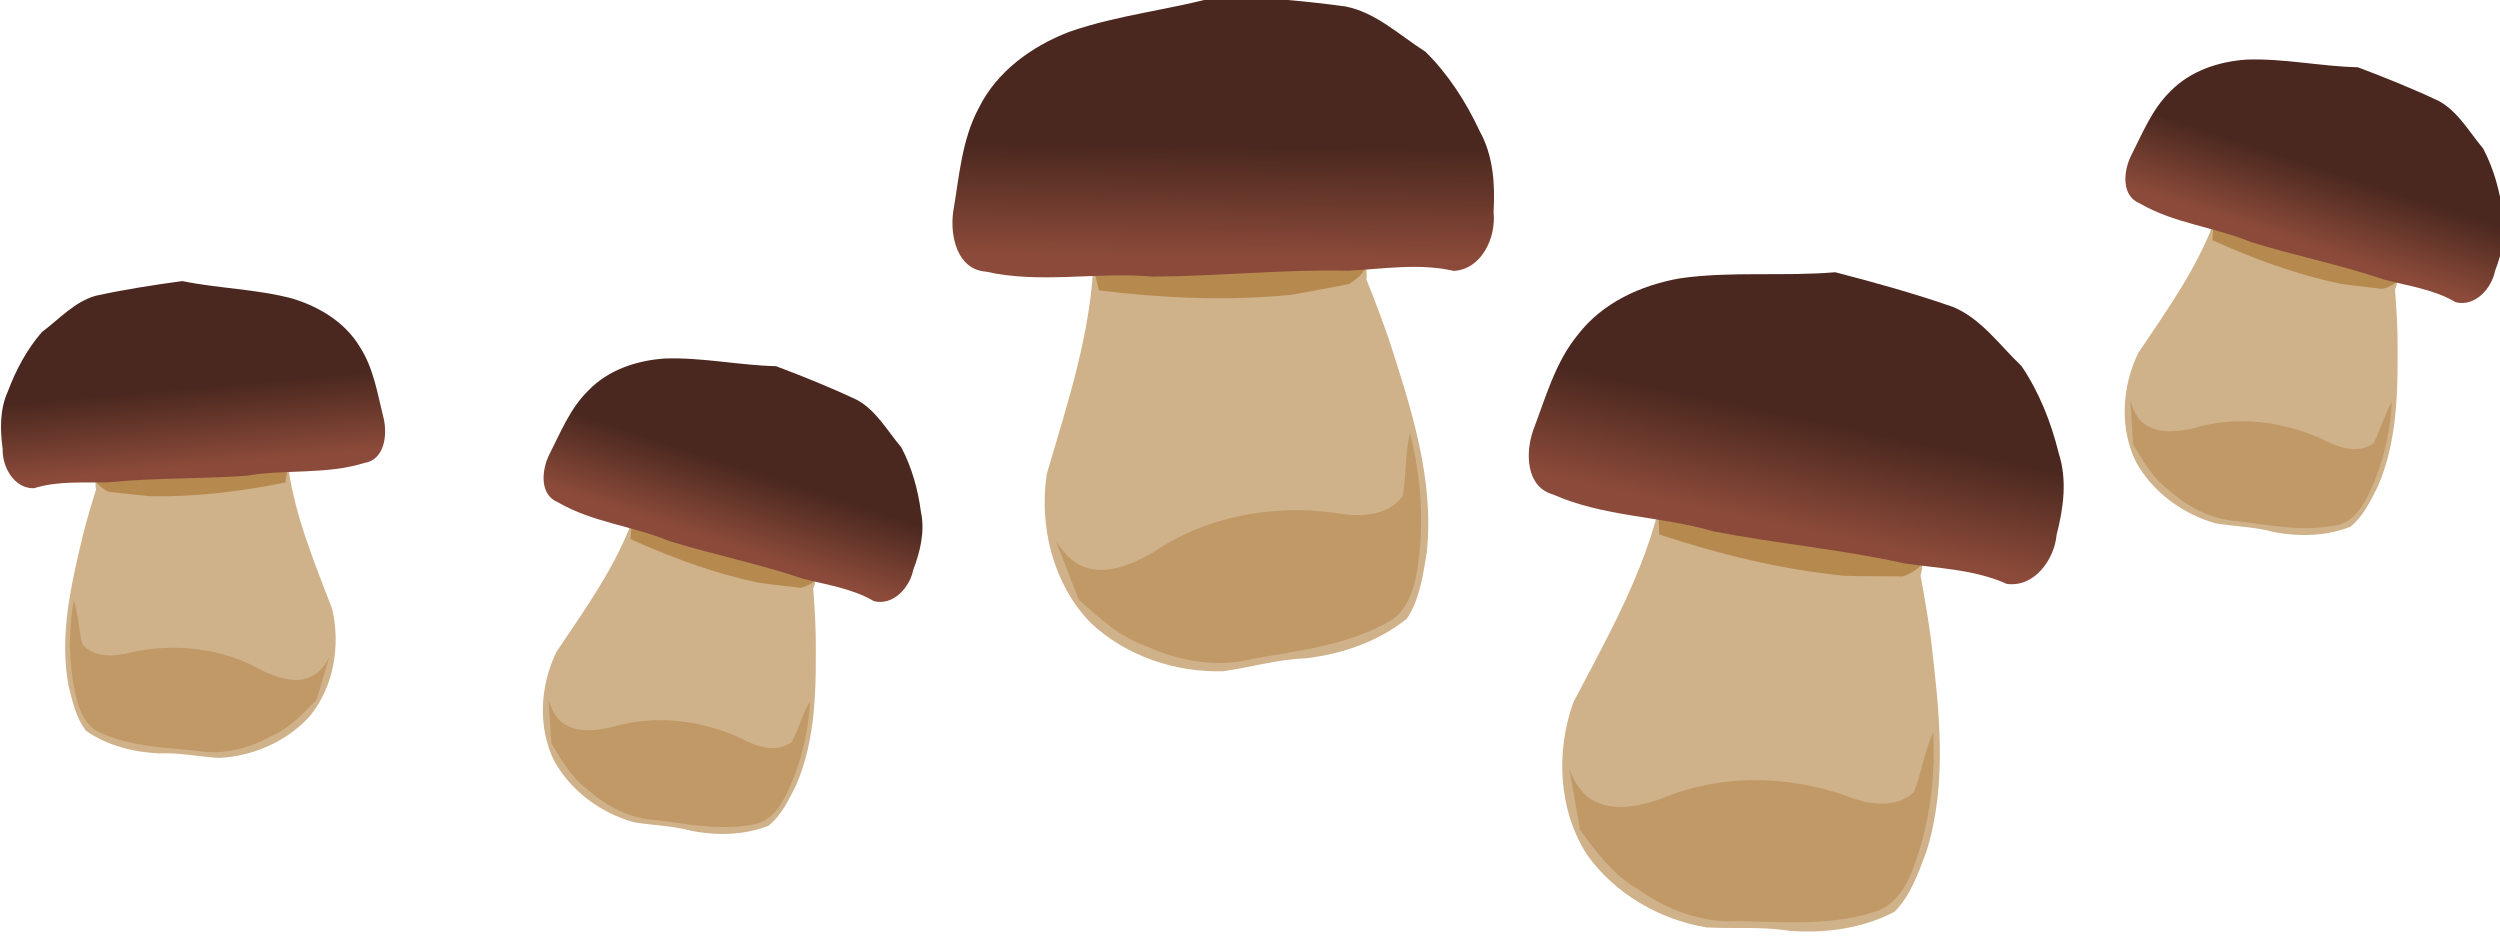
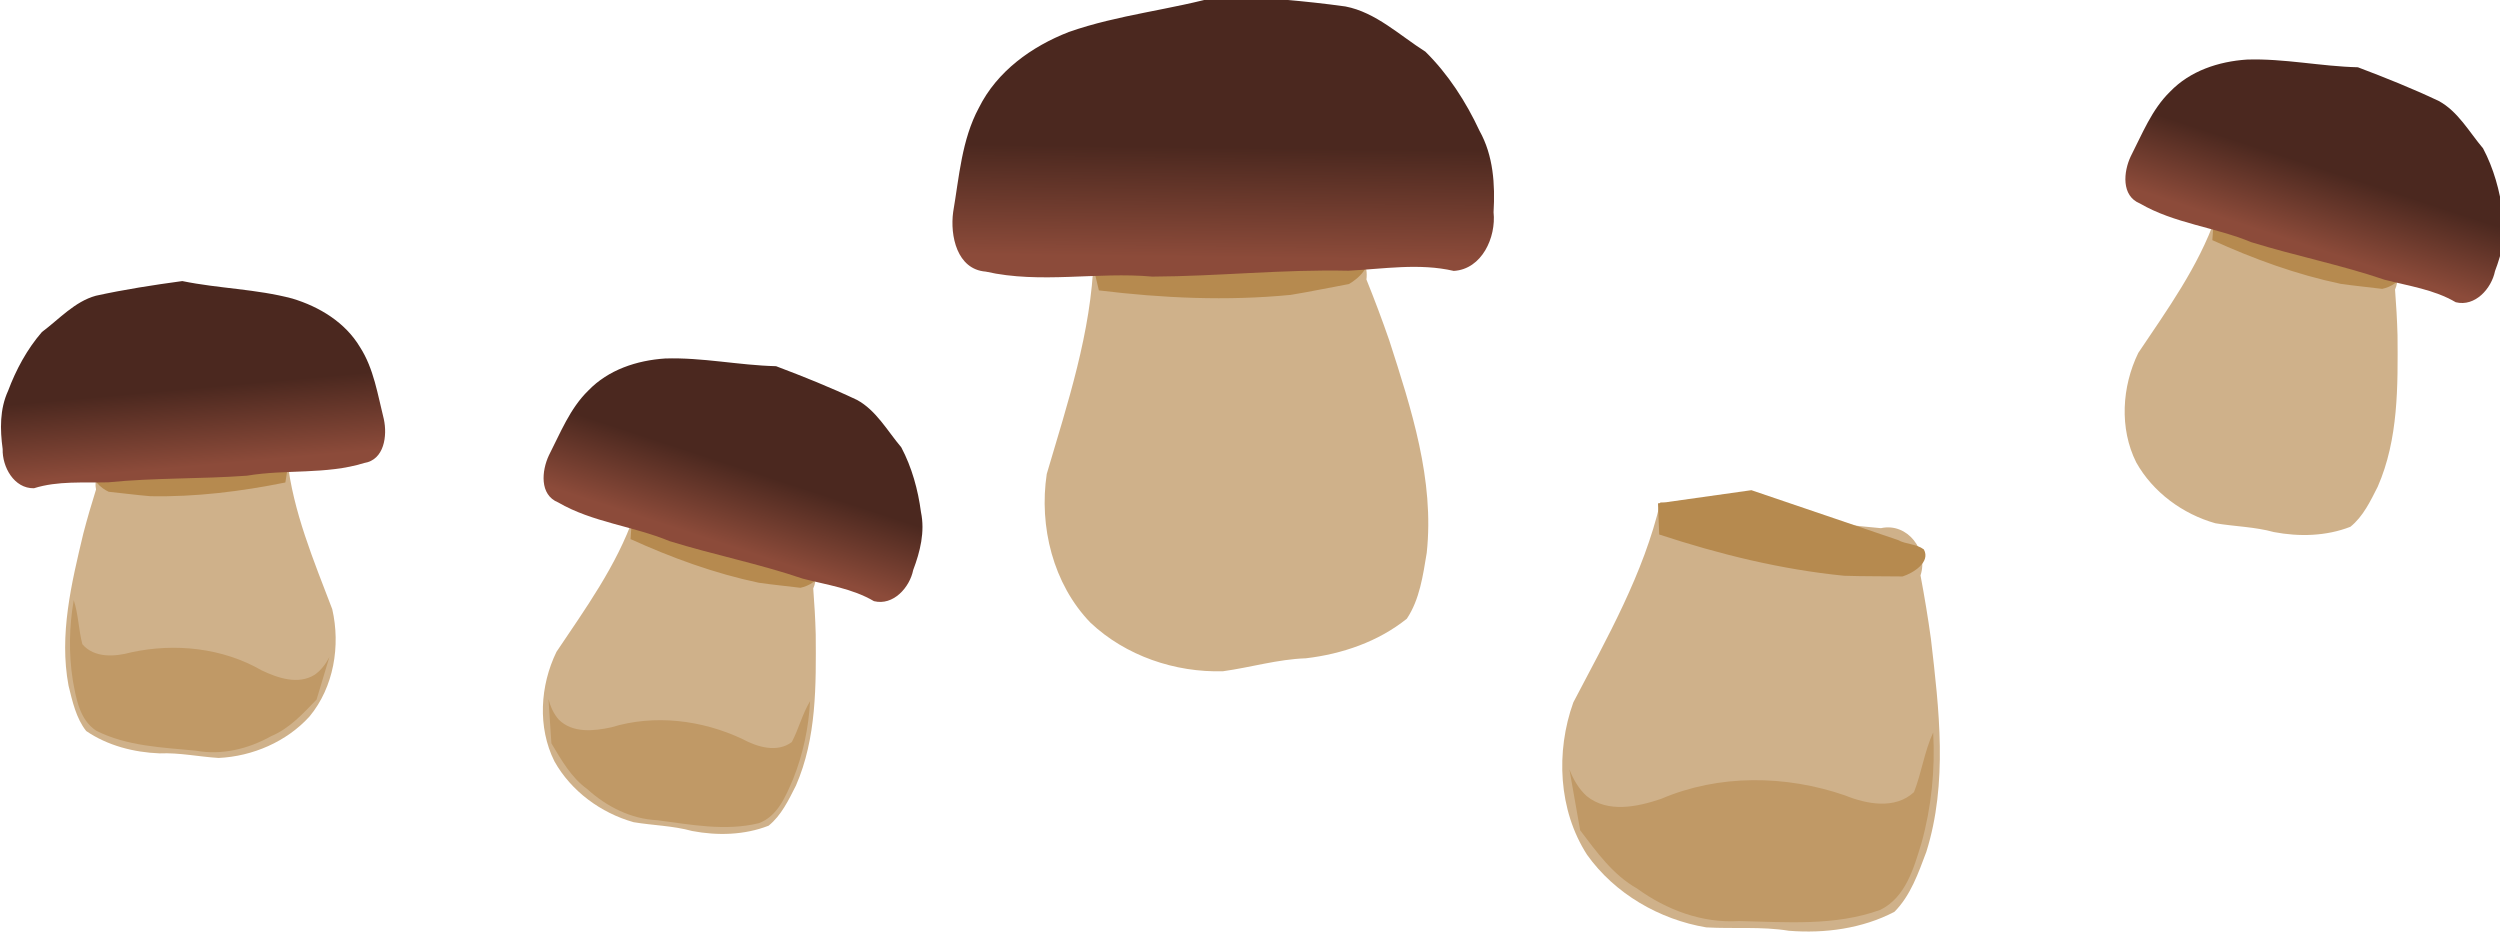
<svg xmlns="http://www.w3.org/2000/svg" xmlns:ns1="http://sodipodi.sourceforge.net/DTD/sodipodi-0.dtd" xmlns:ns2="http://www.inkscape.org/namespaces/inkscape" xmlns:xlink="http://www.w3.org/1999/xlink" width="120.032" height="45.16" id="svg1901" ns1:version="0.32" ns2:version="0.48.1 r9760" ns1:docname="Sienipolku_ei_taustaa.svg" version="1.1" ns2:export-filename="/media/photo_mnt/Vektorikuvat/Bittikarttakuvat/Talouspaperi/Sienipolku.png" ns2:export-xdpi="90" ns2:export-ydpi="90" style="enable-background:new">
  <title id="title9966">Mushrooms 3</title>
  <defs id="defs1903">
    <linearGradient y2="751.741" x2="396.629" y1="809.317" x1="382.025" gradientUnits="userSpaceOnUse" id="linearGradient38260" xlink:href="#linearGradient19189" ns2:collect="always" />
    <linearGradient ns2:collect="always" id="linearGradient19189">
      <stop style="stop-color:#cb7e27;stop-opacity:1" offset="0" id="stop19191" />
      <stop style="stop-color:#aa7022;stop-opacity:0;" offset="1" id="stop19193" />
    </linearGradient>
    <filter color-interpolation-filters="sRGB" ns2:collect="always" id="filter4431" x="-0.044" width="1.087" y="-0.135" height="1.271">
      <feGaussianBlur ns2:collect="always" stdDeviation="1.646" id="feGaussianBlur4433" />
    </filter>
    <linearGradient ns2:collect="always" xlink:href="#linearGradient4365" id="linearGradient4441" gradientUnits="userSpaceOnUse" x1="651.834" y1="665.386" x2="644.208" y2="701.422" />
    <linearGradient id="linearGradient4365">
      <stop style="stop-color:#4b281f;stop-opacity:1;" offset="0" id="stop4367" />
      <stop style="stop-color:#8c4b3a;stop-opacity:1;" offset="1" id="stop4369" />
    </linearGradient>
    <filter color-interpolation-filters="sRGB" ns2:collect="always" id="filter4394" x="-0.054" width="1.109" y="-0.104" height="1.209">
      <feGaussianBlur ns2:collect="always" stdDeviation="2.794" id="feGaussianBlur4396" />
    </filter>
    <linearGradient ns2:collect="always" xlink:href="#linearGradient4365" id="linearGradient6063" gradientUnits="userSpaceOnUse" x1="651.834" y1="665.386" x2="644.208" y2="701.422" />
    <linearGradient ns2:collect="always" xlink:href="#linearGradient4365" id="linearGradient6075" gradientUnits="userSpaceOnUse" x1="651.834" y1="665.386" x2="644.208" y2="701.422" />
    <linearGradient ns2:collect="always" xlink:href="#linearGradient4365" id="linearGradient6337" gradientUnits="userSpaceOnUse" x1="651.834" y1="665.386" x2="644.208" y2="701.422" />
    <linearGradient ns2:collect="always" xlink:href="#linearGradient4365" id="linearGradient6349" gradientUnits="userSpaceOnUse" x1="651.834" y1="665.386" x2="644.208" y2="701.422" />
    <linearGradient ns2:collect="always" xlink:href="#linearGradient4365" id="linearGradient6361" gradientUnits="userSpaceOnUse" x1="651.834" y1="665.386" x2="644.208" y2="701.422" />
    <linearGradient ns2:collect="always" xlink:href="#linearGradient4365" id="linearGradient6373" gradientUnits="userSpaceOnUse" x1="651.834" y1="665.386" x2="644.208" y2="701.422" />
    <linearGradient ns2:collect="always" xlink:href="#linearGradient4365" id="linearGradient6385" gradientUnits="userSpaceOnUse" x1="651.834" y1="665.386" x2="644.208" y2="701.422" />
    <linearGradient ns2:collect="always" xlink:href="#linearGradient4365" id="linearGradient6397" gradientUnits="userSpaceOnUse" x1="651.834" y1="665.386" x2="644.208" y2="701.422" />
    <linearGradient ns2:collect="always" xlink:href="#linearGradient4365" id="linearGradient6409" gradientUnits="userSpaceOnUse" x1="651.834" y1="665.386" x2="644.208" y2="701.422" />
    <linearGradient ns2:collect="always" xlink:href="#linearGradient4365" id="linearGradient6421" gradientUnits="userSpaceOnUse" x1="651.834" y1="665.386" x2="644.208" y2="701.422" />
    <linearGradient ns2:collect="always" xlink:href="#linearGradient4365" id="linearGradient6433" gradientUnits="userSpaceOnUse" x1="651.834" y1="665.386" x2="644.208" y2="701.422" />
    <linearGradient ns2:collect="always" xlink:href="#linearGradient4365" id="linearGradient6445" gradientUnits="userSpaceOnUse" x1="651.834" y1="665.386" x2="644.208" y2="701.422" />
    <linearGradient ns2:collect="always" xlink:href="#linearGradient4365" id="linearGradient6447" gradientUnits="userSpaceOnUse" x1="651.834" y1="665.386" x2="644.208" y2="701.422" />
    <linearGradient ns2:collect="always" xlink:href="#linearGradient19189" id="linearGradient7138" gradientUnits="userSpaceOnUse" x1="382.025" y1="809.317" x2="396.629" y2="751.741" />
    <linearGradient ns2:collect="always" xlink:href="#linearGradient4365" id="linearGradient9956" gradientUnits="userSpaceOnUse" x1="651.834" y1="665.386" x2="644.208" y2="701.422" />
    <linearGradient ns2:collect="always" xlink:href="#linearGradient4365" id="linearGradient9958" gradientUnits="userSpaceOnUse" x1="651.834" y1="665.386" x2="644.208" y2="701.422" />
    <linearGradient ns2:collect="always" xlink:href="#linearGradient4365" id="linearGradient9960" gradientUnits="userSpaceOnUse" x1="651.834" y1="665.386" x2="644.208" y2="701.422" />
    <linearGradient ns2:collect="always" xlink:href="#linearGradient4365" id="linearGradient9962" gradientUnits="userSpaceOnUse" x1="651.834" y1="665.386" x2="644.208" y2="701.422" />
    <linearGradient ns2:collect="always" xlink:href="#linearGradient4365" id="linearGradient9964" gradientUnits="userSpaceOnUse" x1="651.834" y1="665.386" x2="644.208" y2="701.422" />
  </defs>
  <ns1:namedview id="base" pagecolor="#ffffff" bordercolor="#666666" borderopacity="1.0" ns2:pageopacity="0.0" ns2:pageshadow="2" ns2:zoom="11.946798" ns2:cx="60.016079" ns2:cy="22.579945" ns2:document-units="px" ns2:current-layer="layer1" ns2:window-width="1609" ns2:window-height="1026" ns2:window-x="71" ns2:window-y="24" showgrid="false" ns2:window-maximized="1" showguides="true" ns2:guide-bbox="true" ns2:snap-to-guides="false" ns2:snap-grids="false" fit-margin-top="0" fit-margin-left="0" fit-margin-right="0" fit-margin-bottom="0" />
  <g ns2:label="Taso 1" ns2:groupmode="layer" id="layer1" transform="translate(-359.787,-798.642)">
    <g id="g9929" transform="translate(-55.017,-43.056)">
      <g transform="matrix(0.141,-0.028,0.028,0.141,363.011,773.203)" id="g4435">
        <path style="fill:#cfb18a;fill-opacity:1;stroke:none" d="m 602.09,693.213 c -5.622,24.172 -18.036,45.917 -29.434,67.696 -5.982,16.663 -5.075,36.443 4.636,51.524 9.356,13.168 24.509,21.915 40.317,24.558 9.306,0.536 18.673,-0.367 27.922,1.141 12.167,0.976 24.841,-0.737 35.682,-6.4 5.464,-5.466 8.109,-13.152 10.793,-20.264 7.32,-23.349 4.321,-48.219 1.551,-72.063 -0.982,-7.17 -2.174,-14.31 -3.515,-21.421 2.79,-8.366 -4.338,-17.98 -13.399,-15.976 -18.992,-1.711 -37.878,-4.512 -56.828,-6.652 -5.907,-0.722 -11.815,-1.439 -17.724,-2.144 z" id="path4352" ns2:connector-curvature="0" />
        <path style="fill:#b68a4f;fill-opacity:1;filter:url(#filter4431)" d="m 601.281,693.618 c 0.135,3.509 0.27,7.018 0.405,10.527 20.311,6.682 41.228,11.839 62.535,13.951 6.584,0.234 13.174,0.129 19.761,0.238 3.59,-1.149 9.561,-4.829 7.184,-9.144 -2.544,-1.92 -6.03,-1.672 -8.801,-3.196 -16.5,-5.61 -33.001,-11.22 -49.501,-16.83 -10.527,1.484 -21.055,2.97 -31.582,4.454 z" id="path4398" ns2:connector-curvature="0" />
        <path style="fill:url(#linearGradient9956);fill-opacity:1;stroke:none" d="m 661.206,615.472 c -17.475,1.486 -35.166,-0.421 -52.541,2.064 -13.15,2.325 -26.094,8.195 -34.412,18.98 -7.723,9.35 -10.95,21.353 -15.205,32.47 -2.599,7.545 -2.502,19.038 6.784,21.645 17.162,7.632 36.42,7.239 54.26,12.475 21.442,4.161 43.271,6.081 64.606,10.826 11.595,1.699 23.697,2.037 34.518,6.92 9.323,1.276 16.093,-8.244 16.848,-16.631 2.339,-9 3.627,-18.565 0.695,-27.597 -2.542,-10.376 -6.58,-20.604 -12.579,-29.443 -7.359,-6.992 -13.671,-16.11 -23.252,-20.011 -13.031,-4.528 -26.37,-8.24 -39.722,-11.698 z" id="path4346" ns2:connector-curvature="0" />
-         <path style="fill:#c09966;fill-opacity:1;stroke:none;filter:url(#filter4394)" d="m 571.318,783.507 c 1.215,6.883 2.429,13.767 3.644,20.65 5.553,7.317 11.08,15.084 19.252,19.694 9.892,7.209 22.042,11.775 34.403,10.997 15.965,0.334 32.556,1.773 47.856,-3.795 8.515,-4.19 11.31,-14.117 13.874,-22.507 3.404,-12.155 4.664,-24.879 3.988,-37.474 -2.996,6.446 -3.903,13.599 -6.502,20.188 -6.377,5.929 -16.022,4.068 -23.328,1.099 -20.012,-6.9 -42.651,-7.218 -62.262,1.211 -7.954,2.665 -17.884,4.807 -25.032,-0.942 -2.729,-2.453 -4.602,-5.718 -5.893,-9.12 z" id="path4373" ns2:connector-curvature="0" />
      </g>
      <g id="g6053" transform="matrix(0.142,0,0,0.142,409.027,767.372)">
        <path ns2:connector-curvature="0" id="path6055" d="m 602.09,693.213 c -5.622,24.172 -18.036,45.917 -29.434,67.696 -5.982,16.663 -5.075,36.443 4.636,51.524 9.356,13.168 24.509,21.915 40.317,24.558 9.306,0.536 18.673,-0.367 27.922,1.141 12.167,0.976 24.841,-0.737 35.682,-6.4 5.464,-5.466 8.109,-13.152 10.793,-20.264 7.32,-23.349 4.321,-48.219 1.551,-72.063 -0.982,-7.17 -2.174,-14.31 -3.515,-21.421 2.79,-8.366 -4.338,-17.98 -13.399,-15.976 -18.992,-1.711 -37.878,-4.512 -56.828,-6.652 -5.907,-0.722 -11.815,-1.439 -17.724,-2.144 z" style="fill:#cfb18a;fill-opacity:1;stroke:none" />
        <path ns2:connector-curvature="0" id="path6057" d="m 601.281,693.618 c 0.135,3.509 0.27,7.018 0.405,10.527 20.311,6.682 41.228,11.839 62.535,13.951 6.584,0.234 13.174,0.129 19.761,0.238 3.59,-1.149 9.561,-4.829 7.184,-9.144 -2.544,-1.92 -6.03,-1.672 -8.801,-3.196 -16.5,-5.61 -33.001,-11.22 -49.501,-16.83 -10.527,1.484 -21.055,2.97 -31.582,4.454 z" style="fill:#b68a4f;fill-opacity:1;filter:url(#filter4431)" />
-         <path ns2:connector-curvature="0" id="path6059" d="m 661.206,615.472 c -17.475,1.486 -35.166,-0.421 -52.541,2.064 -13.15,2.325 -26.094,8.195 -34.412,18.98 -7.723,9.35 -10.95,21.353 -15.205,32.47 -2.599,7.545 -2.502,19.038 6.784,21.645 17.162,7.632 36.42,7.239 54.26,12.475 21.442,4.161 43.271,6.081 64.606,10.826 11.595,1.699 23.697,2.037 34.518,6.92 9.323,1.276 16.093,-8.244 16.848,-16.631 2.339,-9 3.627,-18.565 0.695,-27.597 -2.542,-10.376 -6.58,-20.604 -12.579,-29.443 -7.359,-6.992 -13.671,-16.11 -23.252,-20.011 -13.031,-4.528 -26.37,-8.24 -39.722,-11.698 z" style="fill:url(#linearGradient9958);fill-opacity:1;stroke:none" />
        <path ns2:connector-curvature="0" id="path6061" d="m 571.318,783.507 c 1.215,6.883 2.429,13.767 3.644,20.65 5.553,7.317 11.08,15.084 19.252,19.694 9.892,7.209 22.042,11.775 34.403,10.997 15.965,0.334 32.556,1.773 47.856,-3.795 8.515,-4.19 11.31,-14.117 13.874,-22.507 3.404,-12.155 4.664,-24.879 3.988,-37.474 -2.996,6.446 -3.903,13.599 -6.502,20.188 -6.377,5.929 -16.022,4.068 -23.328,1.099 -20.012,-6.9 -42.651,-7.218 -62.262,1.211 -7.954,2.665 -17.884,4.807 -25.032,-0.942 -2.729,-2.453 -4.602,-5.718 -5.893,-9.12 z" style="fill:#c09966;fill-opacity:1;stroke:none;filter:url(#filter4394)" />
      </g>
      <g id="g6065" transform="matrix(0.101,0.011,-0.011,0.101,468,775.492)">
        <path ns2:connector-curvature="0" id="path6067" d="m 602.09,693.213 c -5.622,24.172 -18.036,45.917 -29.434,67.696 -5.982,16.663 -5.075,36.443 4.636,51.524 9.356,13.168 24.509,21.915 40.317,24.558 9.306,0.536 18.673,-0.367 27.922,1.141 12.167,0.976 24.841,-0.737 35.682,-6.4 5.464,-5.466 8.109,-13.152 10.793,-20.264 7.32,-23.349 4.321,-48.219 1.551,-72.063 -0.982,-7.17 -2.174,-14.31 -3.515,-21.421 2.79,-8.366 -4.338,-17.98 -13.399,-15.976 -18.992,-1.711 -37.878,-4.512 -56.828,-6.652 -5.907,-0.722 -11.815,-1.439 -17.724,-2.144 z" style="fill:#cfb18a;fill-opacity:1;stroke:none" />
        <path ns2:connector-curvature="0" id="path6069" d="m 601.281,693.618 c 0.135,3.509 0.27,7.018 0.405,10.527 20.311,6.682 41.228,11.839 62.535,13.951 6.584,0.234 13.174,0.129 19.761,0.238 3.59,-1.149 9.561,-4.829 7.184,-9.144 -2.544,-1.92 -6.03,-1.672 -8.801,-3.196 -16.5,-5.61 -33.001,-11.22 -49.501,-16.83 -10.527,1.484 -21.055,2.97 -31.582,4.454 z" style="fill:#b68a4f;fill-opacity:1;filter:url(#filter4431)" />
        <path ns2:connector-curvature="0" id="path6071" d="m 661.206,615.472 c -17.475,1.486 -35.166,-0.421 -52.541,2.064 -13.15,2.325 -26.094,8.195 -34.412,18.98 -7.723,9.35 -10.95,21.353 -15.205,32.47 -2.599,7.545 -2.502,19.038 6.784,21.645 17.162,7.632 36.42,7.239 54.26,12.475 21.442,4.161 43.271,6.081 64.606,10.826 11.595,1.699 23.697,2.037 34.518,6.92 9.323,1.276 16.093,-8.244 16.848,-16.631 2.339,-9 3.627,-18.565 0.695,-27.597 -2.542,-10.376 -6.58,-20.604 -12.579,-29.443 -7.359,-6.992 -13.671,-16.11 -23.252,-20.011 -13.031,-4.528 -26.37,-8.24 -39.722,-11.698 z" style="fill:url(#linearGradient9960);fill-opacity:1;stroke:none" />
-         <path ns2:connector-curvature="0" id="path6073" d="m 571.318,783.507 c 1.215,6.883 2.429,13.767 3.644,20.65 5.553,7.317 11.08,15.084 19.252,19.694 9.892,7.209 22.042,11.775 34.403,10.997 15.965,0.334 32.556,1.773 47.856,-3.795 8.515,-4.19 11.31,-14.117 13.874,-22.507 3.404,-12.155 4.664,-24.879 3.988,-37.474 -2.996,6.446 -3.903,13.599 -6.502,20.188 -6.377,5.929 -16.022,4.068 -23.328,1.099 -20.012,-6.9 -42.651,-7.218 -62.262,1.211 -7.954,2.665 -17.884,4.807 -25.032,-0.942 -2.729,-2.453 -4.602,-5.718 -5.893,-9.12 z" style="fill:#c09966;fill-opacity:1;stroke:none;filter:url(#filter4394)" />
      </g>
      <g id="g6351" transform="matrix(-0.101,-0.012,-0.012,0.101,497.725,800.965)">
        <path ns2:connector-curvature="0" id="path6353" d="m 602.09,693.213 c -5.622,24.172 -18.036,45.917 -29.434,67.696 -5.982,16.663 -5.075,36.443 4.636,51.524 9.356,13.168 24.509,21.915 40.317,24.558 9.306,0.536 18.673,-0.367 27.922,1.141 12.167,0.976 24.841,-0.737 35.682,-6.4 5.464,-5.466 8.109,-13.152 10.793,-20.264 7.32,-23.349 4.321,-48.219 1.551,-72.063 -0.982,-7.17 -2.174,-14.31 -3.515,-21.421 2.79,-8.366 -4.338,-17.98 -13.399,-15.976 -18.992,-1.711 -37.878,-4.512 -56.828,-6.652 -5.907,-0.722 -11.815,-1.439 -17.724,-2.144 z" style="fill:#cfb18a;fill-opacity:1;stroke:none" />
        <path ns2:connector-curvature="0" id="path6355" d="m 601.281,693.618 c 0.135,3.509 0.27,7.018 0.405,10.527 20.311,6.682 41.228,11.839 62.535,13.951 6.584,0.234 13.174,0.129 19.761,0.238 3.59,-1.149 9.561,-4.829 7.184,-9.144 -2.544,-1.92 -6.03,-1.672 -8.801,-3.196 -16.5,-5.61 -33.001,-11.22 -49.501,-16.83 -10.527,1.484 -21.055,2.97 -31.582,4.454 z" style="fill:#b68a4f;fill-opacity:1;filter:url(#filter4431)" />
        <path ns2:connector-curvature="0" id="path6357" d="m 661.206,615.472 c -17.475,1.486 -35.166,-0.421 -52.541,2.064 -13.15,2.325 -26.094,8.195 -34.412,18.98 -7.723,9.35 -10.95,21.353 -15.205,32.47 -2.599,7.545 -2.502,19.038 6.784,21.645 17.162,7.632 36.42,7.239 54.26,12.475 21.442,4.161 43.271,6.081 64.606,10.826 11.595,1.699 23.697,2.037 34.518,6.92 9.323,1.276 16.093,-8.244 16.848,-16.631 2.339,-9 3.627,-18.565 0.695,-27.597 -2.542,-10.376 -6.58,-20.604 -12.579,-29.443 -7.359,-6.992 -13.671,-16.11 -23.252,-20.011 -13.031,-4.528 -26.37,-8.24 -39.722,-11.698 z" style="fill:url(#linearGradient9962);fill-opacity:1;stroke:none" />
        <path ns2:connector-curvature="0" id="path6359" d="m 571.318,783.507 c 1.215,6.883 2.429,13.767 3.644,20.65 5.553,7.317 11.08,15.084 19.252,19.694 9.892,7.209 22.042,11.775 34.403,10.997 15.965,0.334 32.556,1.773 47.856,-3.795 8.515,-4.19 11.31,-14.117 13.874,-22.507 3.404,-12.155 4.664,-24.879 3.988,-37.474 -2.996,6.446 -3.903,13.599 -6.502,20.188 -6.377,5.929 -16.022,4.068 -23.328,1.099 -20.012,-6.9 -42.651,-7.218 -62.262,1.211 -7.954,2.665 -17.884,4.807 -25.032,-0.942 -2.729,-2.453 -4.602,-5.718 -5.893,-9.12 z" style="fill:#c09966;fill-opacity:1;stroke:none;filter:url(#filter4394)" />
      </g>
      <g id="g6363" transform="matrix(0.101,0.011,-0.011,0.101,392.053,789.844)">
        <path ns2:connector-curvature="0" id="path6365" d="m 602.09,693.213 c -5.622,24.172 -18.036,45.917 -29.434,67.696 -5.982,16.663 -5.075,36.443 4.636,51.524 9.356,13.168 24.509,21.915 40.317,24.558 9.306,0.536 18.673,-0.367 27.922,1.141 12.167,0.976 24.841,-0.737 35.682,-6.4 5.464,-5.466 8.109,-13.152 10.793,-20.264 7.32,-23.349 4.321,-48.219 1.551,-72.063 -0.982,-7.17 -2.174,-14.31 -3.515,-21.421 2.79,-8.366 -4.338,-17.98 -13.399,-15.976 -18.992,-1.711 -37.878,-4.512 -56.828,-6.652 -5.907,-0.722 -11.815,-1.439 -17.724,-2.144 z" style="fill:#cfb18a;fill-opacity:1;stroke:none" />
        <path ns2:connector-curvature="0" id="path6367" d="m 601.281,693.618 c 0.135,3.509 0.27,7.018 0.405,10.527 20.311,6.682 41.228,11.839 62.535,13.951 6.584,0.234 13.174,0.129 19.761,0.238 3.59,-1.149 9.561,-4.829 7.184,-9.144 -2.544,-1.92 -6.03,-1.672 -8.801,-3.196 -16.5,-5.61 -33.001,-11.22 -49.501,-16.83 -10.527,1.484 -21.055,2.97 -31.582,4.454 z" style="fill:#b68a4f;fill-opacity:1;filter:url(#filter4431)" />
        <path ns2:connector-curvature="0" id="path6369" d="m 661.206,615.472 c -17.475,1.486 -35.166,-0.421 -52.541,2.064 -13.15,2.325 -26.094,8.195 -34.412,18.98 -7.723,9.35 -10.95,21.353 -15.205,32.47 -2.599,7.545 -2.502,19.038 6.784,21.645 17.162,7.632 36.42,7.239 54.26,12.475 21.442,4.161 43.271,6.081 64.606,10.826 11.595,1.699 23.697,2.037 34.518,6.92 9.323,1.276 16.093,-8.244 16.848,-16.631 2.339,-9 3.627,-18.565 0.695,-27.597 -2.542,-10.376 -6.58,-20.604 -12.579,-29.443 -7.359,-6.992 -13.671,-16.11 -23.252,-20.011 -13.031,-4.528 -26.37,-8.24 -39.722,-11.698 z" style="fill:url(#linearGradient9964);fill-opacity:1;stroke:none" />
        <path ns2:connector-curvature="0" id="path6371" d="m 571.318,783.507 c 1.215,6.883 2.429,13.767 3.644,20.65 5.553,7.317 11.08,15.084 19.252,19.694 9.892,7.209 22.042,11.775 34.403,10.997 15.965,0.334 32.556,1.773 47.856,-3.795 8.515,-4.19 11.31,-14.117 13.874,-22.507 3.404,-12.155 4.664,-24.879 3.988,-37.474 -2.996,6.446 -3.903,13.599 -6.502,20.188 -6.377,5.929 -16.022,4.068 -23.328,1.099 -20.012,-6.9 -42.651,-7.218 -62.262,1.211 -7.954,2.665 -17.884,4.807 -25.032,-0.942 -2.729,-2.453 -4.602,-5.718 -5.893,-9.12 z" style="fill:#c09966;fill-opacity:1;stroke:none;filter:url(#filter4394)" />
      </g>
    </g>
  </g>
</svg>